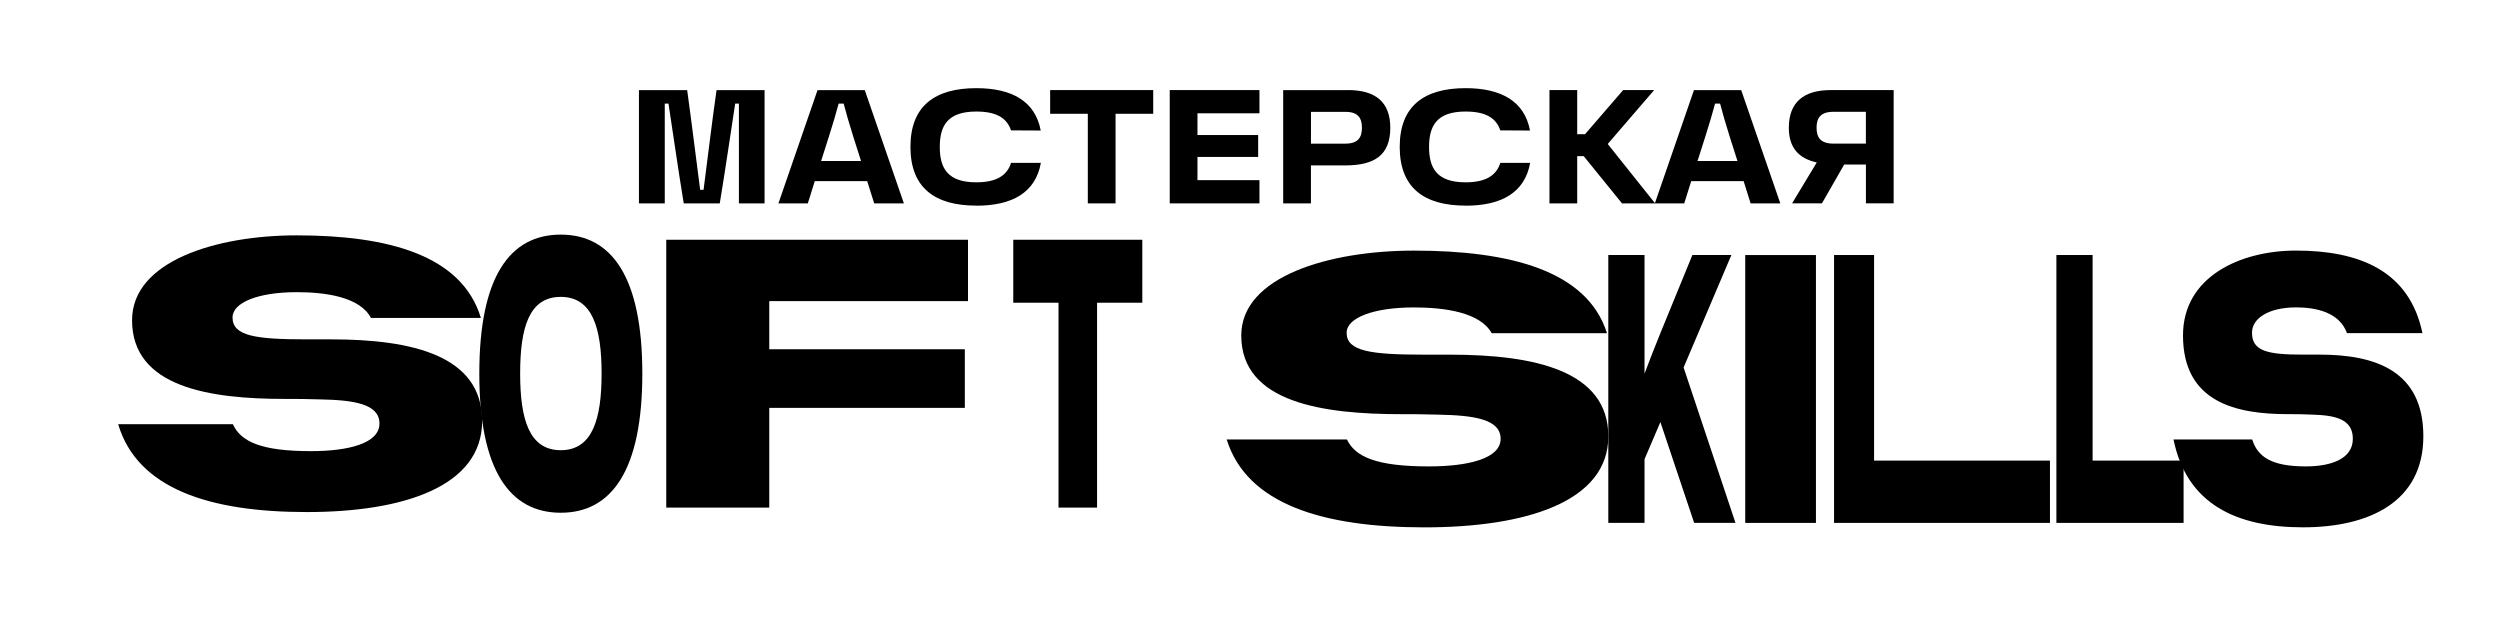
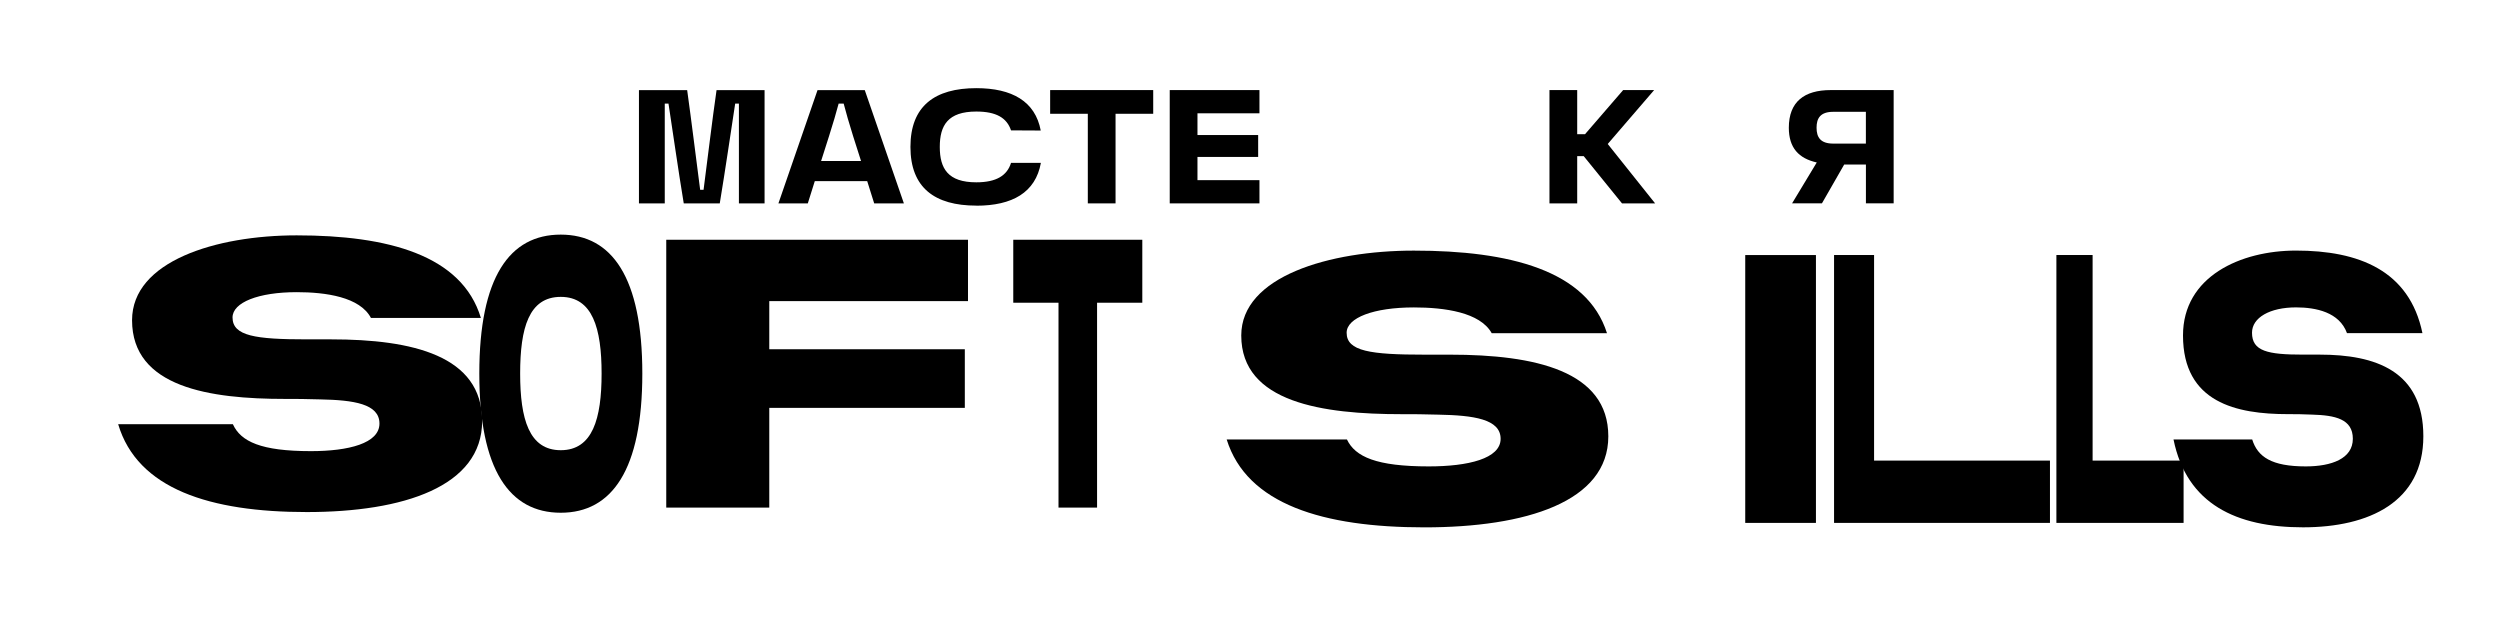
<svg xmlns="http://www.w3.org/2000/svg" id="_Слой_1" data-name="Слой 1" viewBox="0 0 637.22 159.31">
  <path d="M30.12,108.13h29.24c2.01,4.42,7.17,6.86,19.89,6.86,9.59,0,17.47-1.98,17.47-7.03s-6.61-5.99-15.14-6.16c-3.22-.12-6.52-.12-8.94-.12-19.09,0-38.98-2.91-38.98-20.06,0-15.06,21.42-21.63,41.96-21.63,23.19,0,42.12,5,46.95,21.05h-28.02c-2.82-5.35-11.52-6.57-18.93-6.57-9.74,0-16.35,2.62-16.35,6.45,0,4.71,5.8,5.58,18.93,5.58h6.2c20.7,0,38.49,4.13,38.49,20.82s-20.05,23.2-44.69,23.2-43.17-5.87-48.08-22.39h0Z" />
  <path d="M142.93,114.75c8.12,0,10.41-8.02,10.41-19.54s-2.29-19.54-10.41-19.54-10.35,7.91-10.35,19.54,2.29,19.54,10.35,19.54ZM142.93,59.8c13.03,0,20.79,10.87,20.79,35.42s-7.75,35.47-20.79,35.47-20.76-10.87-20.76-35.47,7.72-35.42,20.76-35.42Z" />
  <polygon points="196.08 76.81 196.08 89.02 245.92 89.02 245.92 103.96 196.08 103.96 196.08 129.38 169.82 129.38 169.82 61.11 246.73 61.11 246.73 76.75 196.08 76.75 196.08 76.81" />
  <polygon points="258.27 61.11 291.16 61.11 291.16 77.16 279.63 77.16 279.63 129.38 269.8 129.38 269.8 77.16 258.27 77.16 258.27 61.11 258.27 61.11" />
  <polygon points="522.51 117.46 522.51 133.28 467.48 133.28 467.48 65 477.68 65 477.68 117.4 522.51 117.4 522.51 117.46" />
  <polygon points="556.57 117.46 556.57 133.28 524.15 133.28 524.15 65 533.38 65 533.38 117.4 556.57 117.4 556.57 117.46" />
  <path d="M553.99,112.02h20.07c1.38,4.42,4.92,6.86,13.65,6.86,6.58,0,12-1.98,12-7.04s-4.53-5.99-10.39-6.16c-2.21-.12-4.48-.12-6.14-.12-13.1,0-26.76-2.91-26.76-20.06,0-15.06,14.71-21.63,28.8-21.63,15.92,0,28.91,5,32.23,21.05h-19.23c-1.94-5.35-7.91-6.57-12.99-6.57-6.69,0-11.22,2.62-11.22,6.46,0,4.71,3.98,5.58,12.99,5.58h4.26c14.21,0,26.42,4.13,26.42,20.82s-13.77,23.2-30.68,23.2-29.63-5.87-33-22.39h0s0,0,0,0Z" />
  <path d="M312.67,112.02h30.65c2.11,4.42,7.52,6.86,20.85,6.86,10.05,0,18.32-1.98,18.32-7.03s-6.93-5.99-15.87-6.16c-3.38-.12-6.84-.12-9.37-.12-20.01,0-40.87-2.91-40.87-20.06,0-15.06,22.46-21.63,43.99-21.63,24.32,0,44.16,5,49.23,21.05h-29.38c-2.96-5.35-12.08-6.57-19.84-6.57-10.21,0-17.14,2.62-17.14,6.46,0,4.71,6.08,5.58,19.84,5.58h6.5c21.7,0,40.36,4.13,40.36,20.82s-21.02,23.2-46.86,23.2-45.26-5.87-50.41-22.39h0s0,0,0,0Z" />
-   <path d="M423.22,107.57l-4.05,9.48v16.22h-9.23v-68.27h9.23v30.24c1.33-3.55,2.52-6.57,4.1-10.47l8.1-19.77h9.94s-12.18,28.67-12.18,28.67l13.22,39.6h-10.53l-8.61-25.7h0Z" />
  <rect x="444.84" y="65.01" width="18.02" height="68.27" />
  <path d="M162.86,51.84v-28.87h12.29c1.08,7.74,2.32,17.83,3.31,25.4h.87c.99-7.57,2.19-17.66,3.31-25.4h12.24v28.87h-6.54v-25.44h-.95c-1.16,7.57-2.48,16.67-3.93,25.44h-9.18c-1.45-8.77-2.73-17.87-3.89-25.44h-.95v25.44h-6.58Z" />
  <path d="M213.76,26.4c-.62,2.36-1.41,5.01-2.44,8.27l-2.03,6.37h10.18l-2.03-6.37c-1.03-3.27-1.78-5.92-2.4-8.27h-1.28ZM222.82,51.84l-1.78-5.67h-13.36l-1.78,5.67h-7.49l9.97-28.87h12.04l9.97,28.87h-7.57Z" />
  <path d="M248.85,52.41c-10.59,0-16.79-4.55-16.79-14.97s6.21-14.97,16.79-14.97c9.1,0,15.02,3.35,16.42,10.8l-7.57-.04c-1.08-3.19-3.76-4.8-8.85-4.8-7.24,0-9.31,3.52-9.31,9.02s2.07,9.02,9.31,9.02c5.13,0,7.86-1.74,8.85-4.96h7.61c-1.37,7.57-7.28,10.92-16.46,10.92Z" />
  <polygon points="267.67 29 267.67 22.96 293.94 22.96 293.94 29 284.34 29 284.34 51.84 277.27 51.84 277.27 29 267.67 29" />
  <polygon points="321.02 28.88 305.22 28.88 305.22 34.42 320.69 34.42 320.69 40 305.22 40 305.22 45.92 321.02 45.92 321.02 51.84 298.15 51.84 298.15 22.96 321.02 22.96 321.02 28.88" />
-   <path d="M342.92,36.61c3.27,0,4.22-1.61,4.22-4.05s-.95-4.05-4.22-4.05h-8.77v8.11h8.77ZM343.66,22.96c6.78,0,10.71,2.94,10.71,9.6,0,7.12-4.18,9.6-11.5,9.6h-8.73v9.68h-7.07v-28.87h16.59Z" />
-   <path d="M373.56,52.41c-10.59,0-16.79-4.55-16.79-14.97s6.21-14.97,16.79-14.97c9.1,0,15.02,3.35,16.42,10.8l-7.57-.04c-1.08-3.19-3.76-4.8-8.85-4.8-7.24,0-9.31,3.52-9.31,9.02s2.07,9.02,9.31,9.02c5.13,0,7.86-1.74,8.85-4.96h7.61c-1.37,7.57-7.28,10.92-16.46,10.92Z" />
  <polygon points="409.79 36.7 421.87 51.84 413.43 51.84 403.67 39.8 402.01 39.8 402.01 51.84 394.94 51.84 394.94 22.96 402.01 22.96 402.01 34.21 404 34.21 413.72 22.96 421.62 22.96 409.79 36.7" />
-   <path d="M437.15,26.4c-.62,2.36-1.41,5.01-2.44,8.27l-2.03,6.37h10.18l-2.03-6.37c-1.03-3.27-1.78-5.92-2.4-8.27h-1.28ZM446.21,51.84l-1.78-5.67h-13.36l-1.78,5.67h-7.49l9.97-28.87h12.04l9.97,28.87h-7.57Z" />
  <path d="M467.28,36.61h8.31v-8.11h-8.31c-3.27,0-4.26,1.61-4.26,4.05s.99,4.05,4.26,4.05ZM466.62,22.96h16.05v28.87h-7.07v-9.89h-5.54l-5.67,9.89h-7.61l6.29-10.42c-4.59-1.03-7.12-3.72-7.12-8.85,0-6.62,3.93-9.6,10.67-9.6Z" />
</svg>